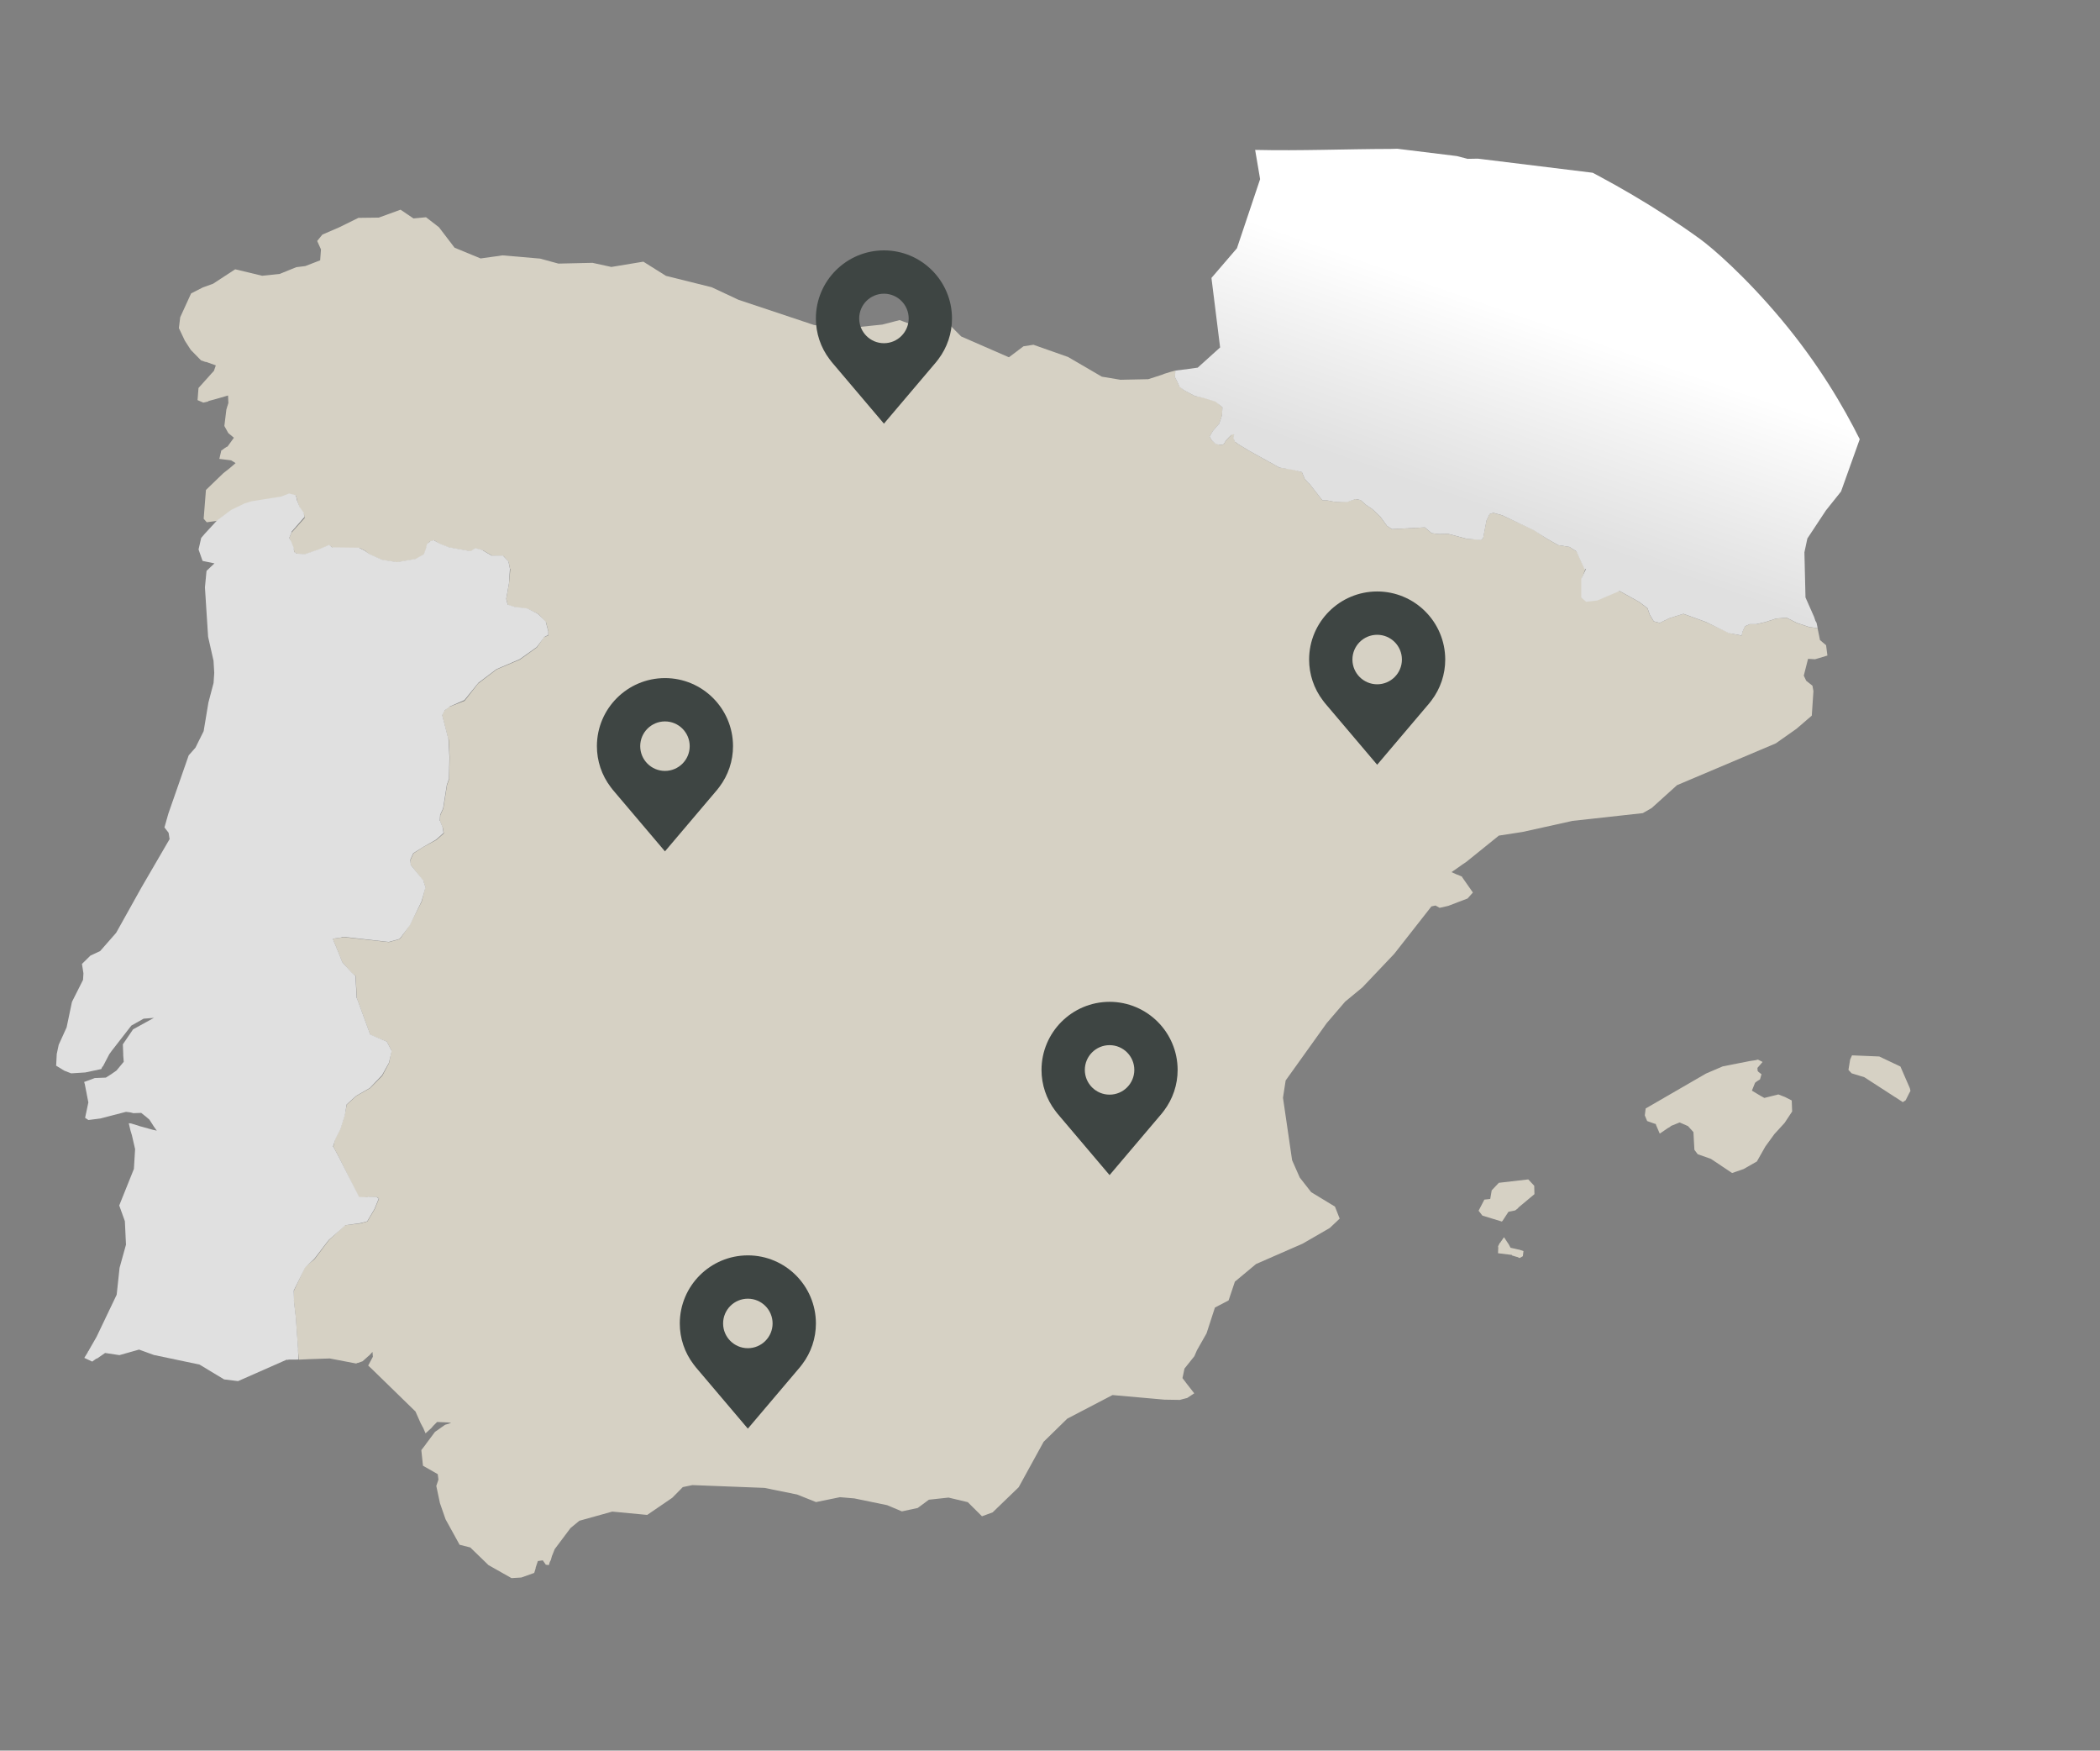
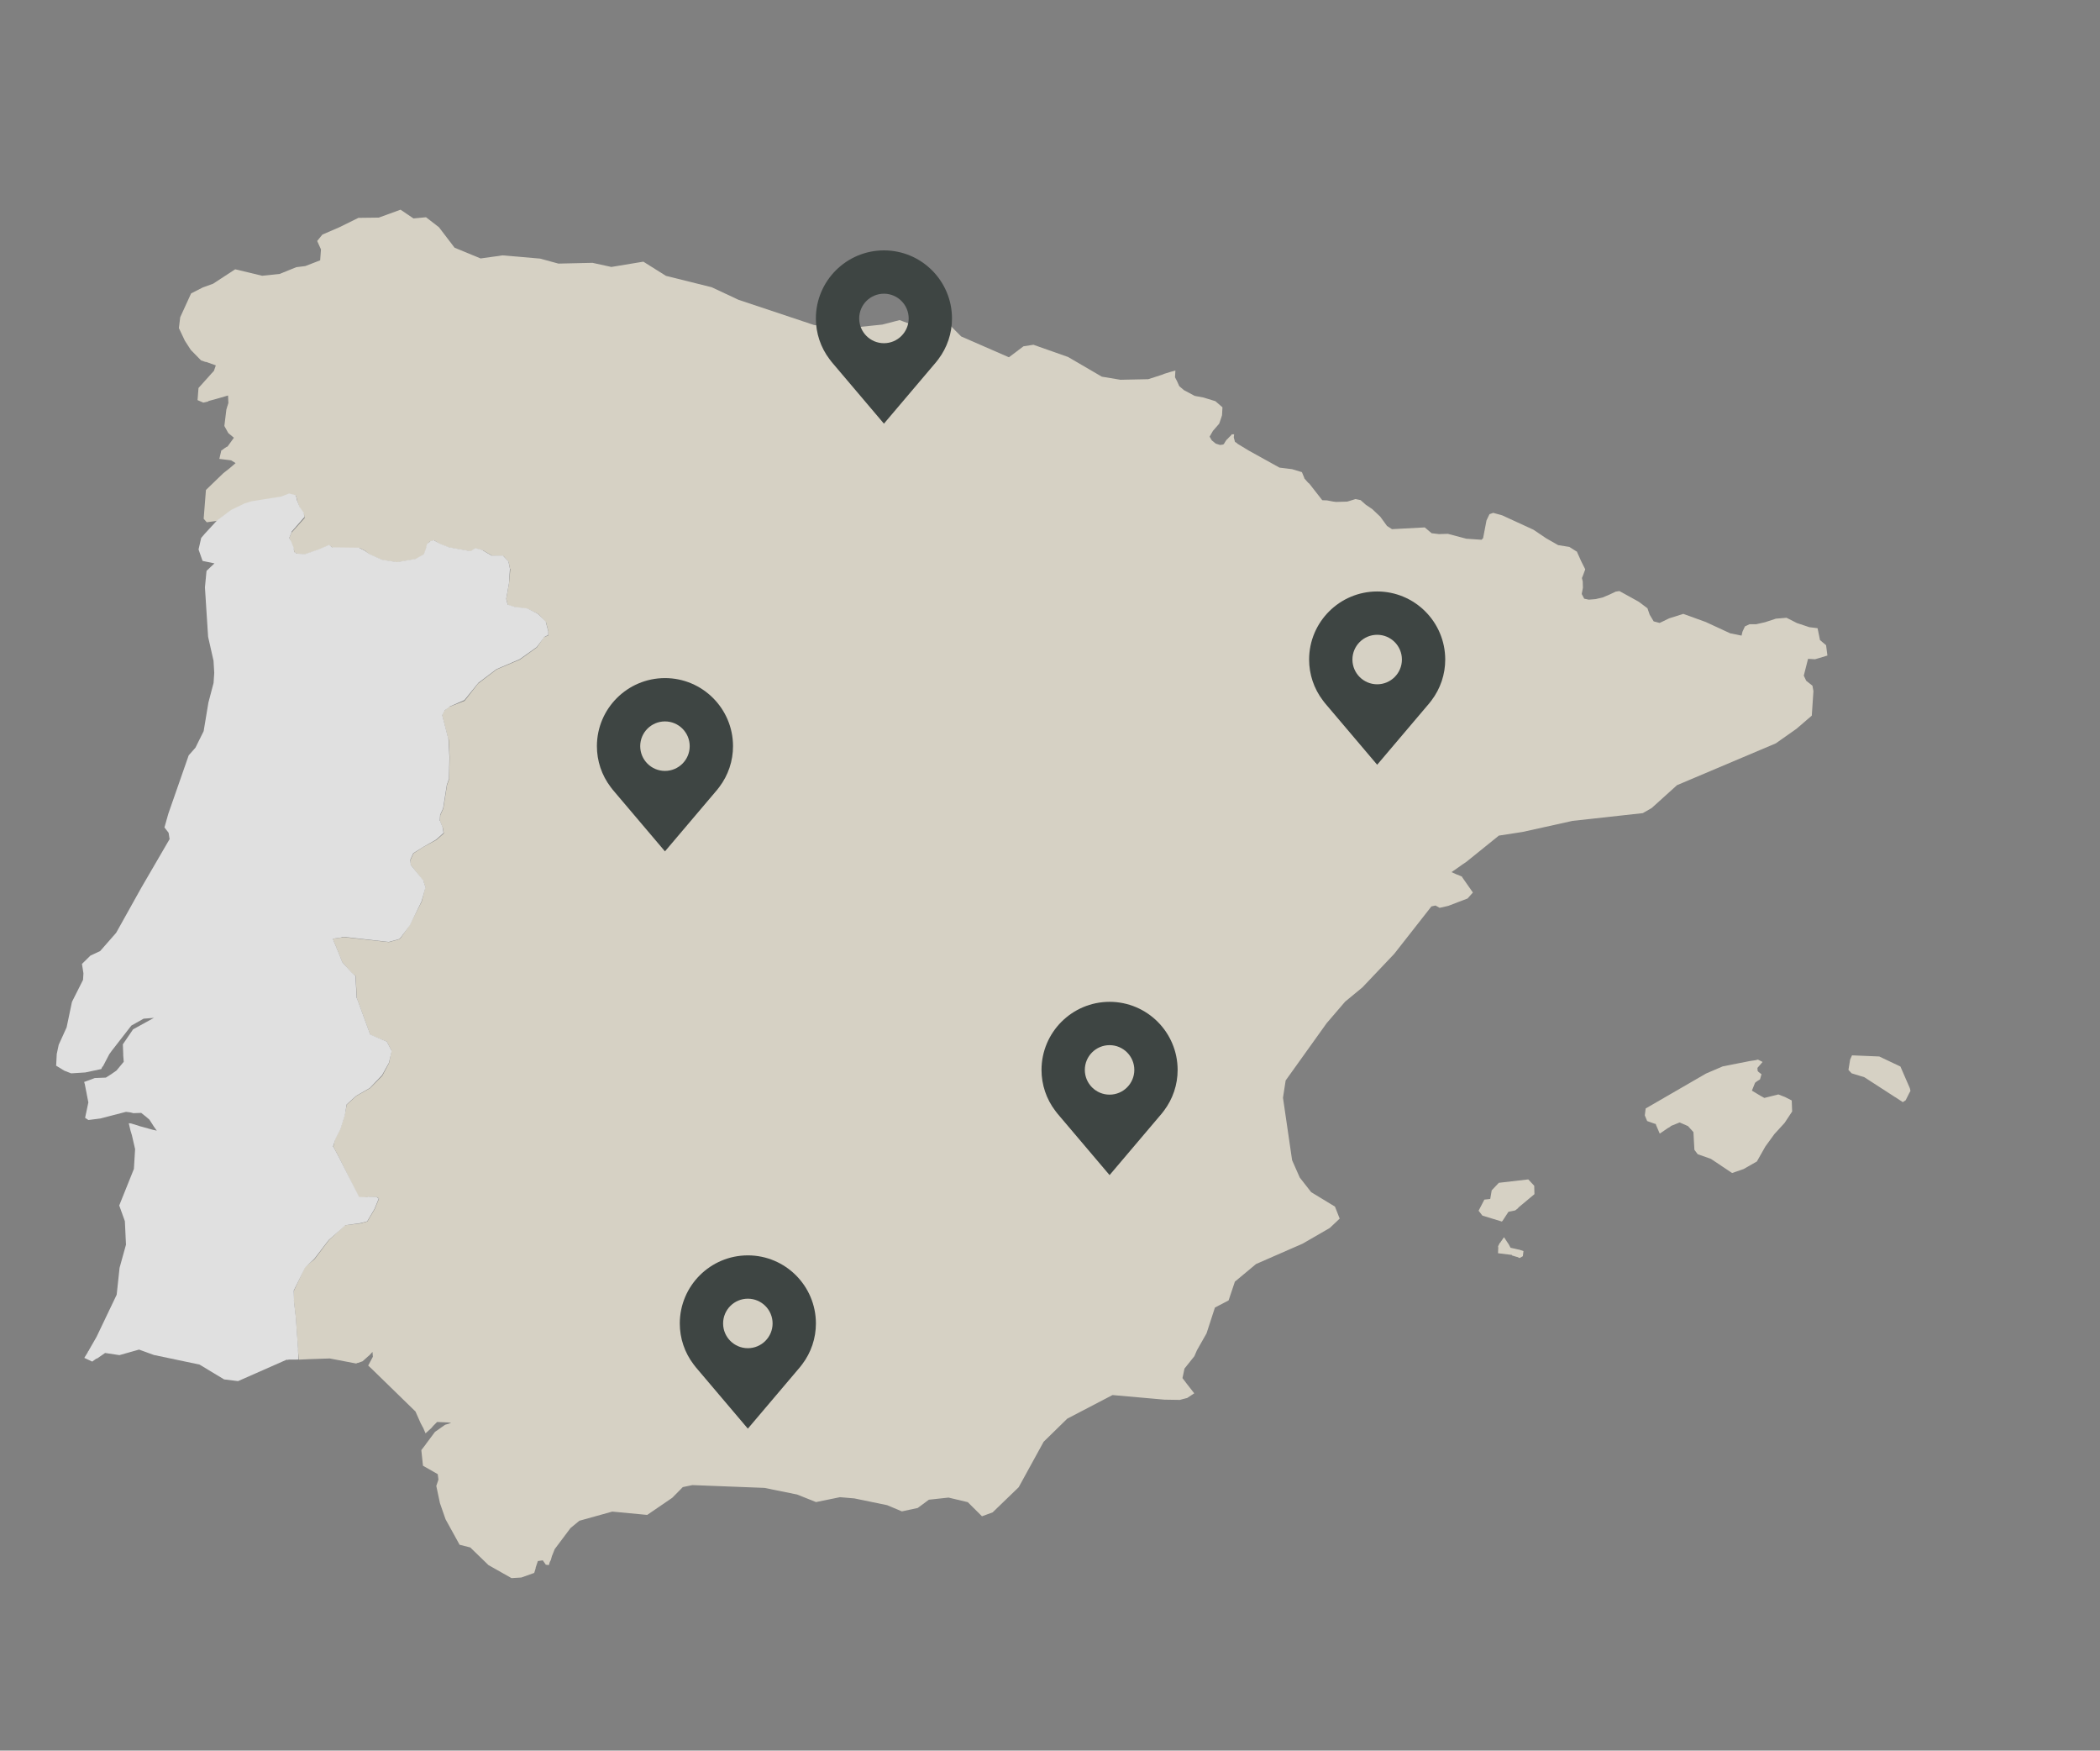
<svg xmlns="http://www.w3.org/2000/svg" id="Layer_2" data-name="Layer 2" viewBox="0 0 684.07 570.11">
  <rect x="0" y="0" width="684.07" height="570.11" fill="#808080" stroke="none" />
  <defs>
    <style>
      .cls-1 {
        fill: none;
      }

      .cls-2 {
        fill: #e0e0e0;
      }

      .cls-3 {
        fill: url(#linear-gradient);
      }

      .cls-4 {
        fill: #3e4543;
      }

      .cls-5 {
        fill: #d6d1c4;
      }

      .cls-6 {
        clip-path: url(#clippath);
      }
    </style>
    <clipPath id="clippath">
      <rect class="cls-1" x="93.41" y="-29.02" width="497.26" height="628.15" transform="translate(17.42 589.8) rotate(-83)" />
    </clipPath>
    <linearGradient id="linear-gradient" x1="-615.27" y1="825.48" x2="-615.43" y2="824.73" gradientTransform="translate(287814.86 497439.89) rotate(7) scale(561.86 -556)" gradientUnits="userSpaceOnUse">
      <stop offset="0" stop-color="#fff" />
      <stop offset=".73" stop-color="#fff" />
      <stop offset=".85" stop-color="#fff" />
      <stop offset=".95" stop-color="#eaeaea" />
      <stop offset="1" stop-color="#e0e0e0" />
    </linearGradient>
  </defs>
  <g id="Layer_1-2" data-name="Layer 1">
    <g id="Group_121" data-name="Group 121">
      <g id="Group_120" data-name="Group 120">
        <g class="cls-6">
          <g id="Group_92" data-name="Group 92">
            <path id="Path_150" data-name="Path 150" class="cls-5" d="M494.75,406.95s0-.04-.04,0l-1.22-.28-1.4-.31-.08-.1-.62-1.15-.15-.2-1.32-2-1.03,1.49-.16.25-.2.15-.13.3-.05.08-.35.67.06.59-.02.13-.06,1.56,4.54.56-.02.17h.04s1.47.45,1.47.45l.18.02.81.37,1.06-.59.21-1.68-1.5-.5ZM494.55,393.31l.05-.04,5.24-4.37-.07-2.74-1.94-2.07-9.59,1.11-2.32,2.45-.48,2.81-1.91.21-1.88,3.62,1.24,1.59,6.35,1.94.16-.2.05-.04,1.93-2.94.83-.17h.04s1.33-.28,1.33-.28l.94-.74.1-.08h-.04s-.04-.05-.04-.05ZM583.67,358.39l-2.19-1.12-2.18-.85-4.57,1.14-.92-.52h-.04s-3.09-1.86-3.09-1.86l1.03-2.56.64-.5.97-.6.48-1.69-.94-.7s-.04-.02-.04-.05h0s-.31-.4-.31-.4l.02-.18-.05-.68v-.04s1.68-1.94,1.68-1.94l-1.52-.77-.83.21h-.04s-1.96.29-1.96.29l-.09.03-8.54,1.68-5.44,2.33-19.67,11.38-.28,2.25.76,1.84,2.49.89.31.04.19.61.04.05,1.08,2.51,2.39-1.63.1-.08.58-.33h.04s.64-.5.64-.5l2.73-1.1,2.72,1.19,1.77,1.96.32,5.77,1.08,1.43,4.29,1.51,6.91,4.61,3.74-1.29,4.33-2.47,2.75-4.86,2.96-4.07,3.31-3.62,2.47-3.73-.14-3.6ZM622.1,354.33l-3.04-7-6.9-3.27-8.87-.37-.61,1.36-.55,3.38,1.03,1.11,4.14,1.27,10,6.47.13.06,2.4,1.59.93-.6.95-1.9.18-.34v-.04s.41-.71.41-.71l.02-.13-.21-.88ZM590.48,223.38l-2.12-1.69-.78-1.66,1.39-5.47,2.27.14,4.04-1.21-.44-3.37-1.99-1.68-.08-.46-.7-3.4-2.69-.33-1.25-.42-2.8-.93-3.37-1.71-3.48.29-3.46,1.14-2.95.67h-2.15s-1.52.71-1.52.71l-.8,1.74-.29,1.26-3.23-.67-.4-.05-8.05-3.72-7.29-2.64-4.61,1.45-3.1,1.5-1.95-.51-1.3-2.17-.73-2.1-2.79-2.09-3.19-1.78-3.15-1.73-1.14.17h-.04s-2.09.99-2.09.99l-2.13.9-2.35.56h-.04s-2.17.18-2.17.18l-1.53-.32-.03-.09-.76-1.44.37-1.93.02-.18-.02-.54-.04-1.48-.09-.32-.18-.74.32-.77.73-1.97.02-.13-1.15-2.29-.36-.76-.1-.24-1.13-2.51-.13-.02-2.29-1.45-3.65-.58-3.89-2.22-4.14-2.79-10.22-4.7-2.9-.8-1.22.43-.97,2.03-1.11,5.78-.51.52-4.97-.34-5.99-1.59-2.92.09-2.38-.29-2.23-1.89-10.68.57-1.62-1.05-2.18-3-2.61-2.47-2.11-1.43-1.7-1.51-1.66-.34-2.7.83-3.59.1-1.01-.12-1.97-.38-1.56-.06-4.22-5.4-.41-.32-1.26-1.45.02-.13-.76-1.84-3.2-.97-4.1-.5-9.98-5.53-3.79-2.3-.08-.06.02-.13h-.04s-.63-.35-.63-.35l-.4-1.48.12-1.01-.85.03-.02.18-.97.96v.04s-.67.64-.67.64l-.55.83-.02.13-.15.12-.02.13-.3.28-1.05.14-1.38-.44-1.3-1.06-.7-1.21,1.08-1.88,2.04-2.35.62-1.8.3-.95.14-2.58-2.31-1.99-3.88-1.19-2.85-.53-3.49-1.86-1.54-1.31-.7-1.56-.69-1.34.13-2.18-1.48.4-2.09.64-.75.31-4.52,1.46-9.07.19-6.06-1.01-10.99-6.41-11.29-3.98-3.24.5-4.74,3.58-15.56-6.79-4.11-4.13-3.48-.83-7.48,1.5-4.97-1.86-5.64,1.46-13.25,1.37-9.03-1.24-24.61-8.22-8.68-4.07-14.91-3.71-7.36-4.62-10.42,1.72-6.15-1.34-11.09.25-5.98-1.63-12.23-1.05-7.15,1-8.48-3.5-5.09-6.67-4.21-3.25-4.08.39-4.22-2.85-7.08,2.58-6.64.08-6.25,3.08-5.49,2.37-1.69,2.08,1.23,2.75-.26,3.55-4.84,1.87-2.91.36-5.47,2.2-5.67.6-8.79-2.11-7.21,4.71-3.33,1.2-3.82,1.95-3.55,7.76-.43,3.53,1.96,4.14,1.92,2.97,3.34,3.41,1.37.48.35.04,3.09,1.1-.62,1.8-.82.88-.05.04-.26.33-.05.04-3.84,4.28-.31,3.95,1.87.81,1.61-.38h.04s.02-.13.02-.13l2.83-.77.42-.13h.04s3.11-.91,3.11-.91l.1,2.48-.21.65v.04s-.21.56-.21.56v.09s-.23.73-.23.73l-.66,5.38,1.28,2.31,1.83,1.52-2.11,2.92-.13-.02-.93.6-.64.5-.28.1-.66,2.79,3.84.47,1.46.9-2.05,1.76-1.93,1.51-5.68,5.48-.73,9.23-.02.13,1.02,1.16,3.24-.45.13.02,4.57-3.34,4.28-2.07,2.37-.69,9.68-1.54,2.54-.99,2.28.41.3,1.2-.02.13.92,2.71,1.38,1.87.14,1.05.1.28-4.31,4.8-.63,1.49-.04.31.44,1.17.76,1.84.24.61.16.87-.02.13.85.37.11.19,2.4.12,4.8-1.56,3.18-1.45.95.65.11.19,8.91.06,1.9.95.12.15,1.17,1.04,4.25,1.82,4.66.71,6.12-1,2.78-1.5.69-1.93.31-1.4.83-.93,1.48-.4,1.86,1.26,2.87,1.07,7.19,1.29,1.42-.94,2.53.58,2.8,1.64.12.15,3.75.06,1.65,1.9.45,2.2.12.15-.43,4.56-.02.13-.88,4.96.48,1.9-.02.18,2.47.71,3.97.49,3.39,1.58.16.15,2.53,2.77.58,2.22.08.41.13,1.49-1.52.67-2.29,3.3-5.5,3.94-7.61,3.23-6.03,4.59-4.41,5.64-4.99,1.94-1.59,1.24-.75,1.39,2.03,7.86.16.15.28,5.77-.17,7.19-.69,1.93-1.2,7.6-.98,2.16-.1,1.87.79,1.98.12.15.35,1.92-2.41,2.12-4.32,2.34-3.17,2.07-.98,2.16.04,1.17-.03.27,4.21,5.44.62,1.91-.02.13-1.15,4.61-3.77,7.33-.02.13-3.15,4.5-.63.37-3.11.87-14.63-1.62-.13-.02-.69.18-.18-.02-2.65.39.34.89.66,1.56.12.15-.02.13.24.61-.02.13.13.02,1.54,3.91.11.19,3.13,3.65,1.08.71.12.15.41,7.26,4.29,11.72-.02.18,5.5,2.24,1.52,2.92-.02.13-.8,3.93-2.21,4.16-3.94,3.99-4.53,2.58-3.08,2.8-.68,3.36-1.4,4.44-1.71,3.37-.02.13-.56,2.39,1.64,3.07,6.68,13.45,2.74-.07.13.02.59-.06.13.02,2.29-.03.54.38.12.15-1.4,3.41-2.37,4.01-2.23.62-5.09.63-5.21,4.82-4.66,6.19-3.19,2.65-.02.13-3.51,7.45-.04,2.91-.03.27.63,5.41.74,10.35-.03.22.3,3.35,3.47-.16,6.61-.22,8.58,1.64.42-.17v-.04s.18.02.18.02l1.5-.53,2.26-2.01.05-.04.93-1.01.12,1.58-1.52,2.86.8.77.08.05,14.52,14.15,1.68,3.79.44.82.03.09.37.63.03.09.73,1.7,1.77-1.62.1-.08.73-.85.05-.04,1.12-1.12,3.52.16,1.06.13-.94.33h-.04s-.98.28-.98.28l-3.32,2.33-3.06,4.1v.04s-1.39,1.8-1.39,1.8l.54,5.08,4.81,2.74.23,1.78-.7,2.06,1.19,5.61,1.82,5.24,4.58,8.31,3.48.88,5.92,5.74,7.5,4.24,3.2-.19,4.21-1.5.44-1.42.04-.35.71-2.11.23-.02,1.37-.19.99,1.42.97.12.14-.39.08-.3v-.04s.26-.64.26-.64l.05-.04.1-.12.4-1.47.07-.17.05-.08.71-1.79.07-.17,5.14-6.85,2.89-2.38,10.71-2.98,11.38,1.08,8.17-5.58,3.43-3.48,3.13-.65,23.45.91,10.66,2.16,6.15,2.46,7.81-1.59,4.7.4,10.66,2.2,4.81,2.02,5.15-1.11,3.64-2.69,6.4-.69,6.27,1.49,4.63,4.6,3.47-1.28,8.48-8.18,8.13-14.81,7.69-7.52,14.74-7.69,16.93,1.5,5.01.08,1.48-.4h.04s.42-.12.42-.12l.41-.08,2.34-1.55-2.21-2.82-1.62-2.13.65-3.1,3.23-4.04.82-1.91,3.14-5.53,2.73-8.4,4.45-2.32,2.05-6.11,6.89-5.74,15.19-6.64,8.82-5.1,3.24-3.05-1.54-3.91-7.75-4.71-3.72-4.76-2.49-5.64-2.97-20.34.87-5.63,13.35-18.65,6.01-7.01,5.63-4.64,10.39-10.95,12.11-15.44,1.33-.28,1.34.75,2.81-.64,6.3-2.41,1.72-1.94-3.39-4.85-.04-.05-.14-.29-1.49-.63-.13-.02-1.78-.8,1.56-1.06.1-.08,1.67-1.18,1.56-1.06,10.54-8.51,7.76-1.2,16.25-3.6,22.88-2.52,2.89-1.66,8.26-7.45,32.17-13.61,6.77-4.77,4.96-4.27.53-7.99-.32-1.75Z" />
-             <path class="cls-3" d="M605.79,143.01c-5.24-10.5-13.34-24.41-25.55-39.01-11.83-14.13-22.54-23.33-26.42-26.14-14.15-10.25-29.29-19-44.97-26.67l-30.79.54-15.84-4.1c-3.06.56-6.15.87-9.21.87-14.72.03-29.44.66-44.15.32l1.62,9.52-7.55,22.51-8.3,9.66,2.82,22.64-7.3,6.58-3.74.53h-.04s-3.5.42-3.5.42l-.13,2.18.69,1.34.7,1.56-.02.13,1.56,1.18,3.49,1.86,2.83.66,3.88,1.19,2.33,1.85-.14,2.58-.3.95-.62,1.8-2.04,2.35-1.08,1.88.7,1.21,1.29,1.19,1.4.31,1.05-.14.3-.28.02-.13.15-.12.02-.13.55-.83.66-.64v-.04s.97-.96.97-.96l.88-.21-.27,1.13.55,1.37.63.35h.04c.05-.01.1-.04.14-.07,0,.04-.05.08-.16.2l.08.05,3.79,2.3,9.98,5.53,3.38.59.71.09,3.22.8.76,1.84-.02.13,1.26,1.45.41.32,4.22,5.4,1.56.06,1.97.38,1.01.12,3.58.04,2.72-.97,1.66.34,1.7,1.51,2.11,1.42,2.61,2.47,2.18,3,1.62,1.05,10.68-.57,2.23,1.89,2.38.29,2.92-.09,5.99,1.59,4.83.46.15-.12.51-.52,1.11-5.78.97-2.03,1.22-.43,2.9.8,10.2,4.84,4.15,2.66,3.89,2.22,3.65.58,2.29,1.45,1.16,2.61.07.14.35.76,1.14,2.42.13.02.02-.13.29-.19-1.58,3.3v2.63s0,3.46,0,3.46l1.58,1.4,3.63-.42,7.25-3.09,3.15,1.73,3.19,1.78,2.79,2.09.73,2.1,1.3,2.17,1.95.51,3.1-1.5,4.61-1.45,7.29,2.64,7.5,3.65,4.18.78.29-1.26.8-1.74,1.52-.71h2.15s2.95-.67,2.95-.67l3.46-1.14,3.48-.29,3.37,1.71,2.8.93,1.25.42,2.69.33-.37-1.75-.37-.63-.46-1.36-.07-.14-2.7-6.11-.35-14.69.96-4.5,6.05-9.15,4.92-6.16,6.11-17.09Z" />
            <path id="Path_152" data-name="Path 152" class="cls-2" d="M178.52,205.41l-.08-.41-.58-2.22-.09-.32-2.43-2.45-.16-.15-3.37-1.71-4.1-.5-2.33-.73-.48-1.9.88-4.95.02-.13.31-4.71-.45-2.2.02-.13-1.66-1.77-.11-.19h-3.76s-2.8-1.66-2.8-1.66l-.12-.15-2.39-.61-1.55.97-7.05-1.27-2.86-1.11-1.88-1.08-.12-.15-1.35.42-.02.13-.94.74-.31,1.4-.69,1.93-2.79,1.54-5.99,1.01-4.83-.77-4.08-1.81-1.19-.86-.12-.15-1.9-.95-.12-.15-8.9-.11-.93-.83-3.32,1.47-4.67,1.58-2.53-.18-.83-.51-.16-.87.04-.31-.1-.28-.79-1.98-.59-1.06.04-.31.63-1.49.04-.31,4.17-4.77-.15-1.05.03-.27-1.38-1.92-.96-2.4.02-.13-.3-1.2.02-.13-2.25-.59-2.54.99-9.68,1.54-2.37.74-4.28,2.07-4.59,3.42-.02.18-.13-.02-3.67,3.98v.04s-.05,0-.05,0l-1.31,1.54-.86,3.75,1.26,3.6.12.15,2.27.46.14.02,1.4.31-1.11,1.03-1.47,1.39-.07.57-.46,4.83,1.03,16.07,1.77,7.83.23,3.93-.22,3.29-1.68,6.38-1.55,9.31-2.68,5.4-2.19,2.47-6.64,19.03-1.26,4.46,1.35,1.73.33,2.06-9.15,15.72-8.26,14.8-5.21,5.94-3.18,1.49-2.75,2.71.48,3.06-.13,2.13-3.61,7.17-1.74,8.3-2.58,5.68-.63,2.97-.2,3.83,2.67,1.63,2.22.86,2.44-.15,2.17-.14,5.2-1.11.37-.81.13.02,2.11-4.04.86-1.19,6.33-8.14,3.99-2.24,2.89-.23.46-.08-.34.23-6.44,3.55-3.33,4.88.13,3.33-.02.13.18,2.22-2.36,2.85-1.42.99-.15.12-1.9,1.2-3.6.14-3.47,1.28.22.74,1.15,5.92-1.06,5.02,1.08.71,3.91-.5,8.32-2.16,1.41.17c.31.04.69.22,1,.26l2.56-.09,1.47,1.17,1.18,1,1.54,2.38.88,1.23-1.4-.31-3.77-1.05-.13-.02-1.25-.42-.13-.02-1.68-.52-.71-.09-.02.18.56,2.35.42,1.35,1.05,4.56-.39,6.45-4.78,11.91,1.84,5.11.36,7.66-2.09,7.54-.94,8.75-6.57,13.75-2.16,3.76-.23.38-.02.13c-.09.15-.19.29-.32.41l-.19.43-1.06,1.71,2.58,1.21,1.38-1,.18.02,2.64-1.83,4.66.71,6.4-1.81,4.8,1.75,14.89,3.13,8.01,4.83,4.54.56,15.82-6.97.4.05.32-.09,3.14-.02-.14-3.2.03-.22-.74-10.35-.63-5.41.03-.27-.07-3.05,3.63-7.3.02-.13,3.09-2.93,4.64-6.06,5.32-4.68.02-.13,4.97-.69,2.22-.58,2.37-4.01,1.4-3.41-.54-.38-.12-.15h-2.28s-.57-.08-.57-.08l-.15.16-2.72-.07-6.71-13.19-1.64-3.07-.16-.16.72-2.24.02-.13,1.71-3.37,1.4-4.44.57-3.51,3.08-2.8,4.48-2.58,3.96-4.13,2.24-4.02.91-3.78.02-.13-1.52-2.92-.12-.15-5.36-2.27-4.29-11.72-.12-.15-.41-7.26-1.18-1-3.03-3.37-.11-.19-1.54-3.91-.13-.02.02-.13-.24-.61.02-.13-.12-.15-.66-1.56-.34-.89.02-.13,2.65-.39.28-.1.6-.11.13.02,14.49,1.64,3.25-.9.49-.34,3.27-4.35.02-.13,3.65-7.48,1.26-4.46.02-.13-.62-1.91.02-.18-4.24-5.27.03-.27-.15-1.32.98-2.16,3.3-2.06,4.14-2.36,2.42-2.17-.31-1.87-.79-1.98-.12-.15.1-1.87.98-2.16,1.21-7.64.69-1.93.16-7.15-.32-5.77-2.03-7.86.75-1.39.02-.13,1.57-1.11.02-.14,4.88-2.13,4.54-5.62,5.87-4.43,7.56-3.24,5.54-3.93,2.4-3.15.02-.13,1.39-.73-.03-1.3Z" />
          </g>
        </g>
      </g>
      <g id="location-filled">
        <path id="Path_153" data-name="Path 153" class="cls-4" d="M216.61,220.83c-12.24.02-22.15,9.93-22.17,22.17,0,4.8,1.56,9.47,4.47,13.3,0,0,.6.8.7.91l17,20.05,17.01-20.06c.09-.11.7-.9.7-.9h0c2.9-3.83,4.47-8.5,4.46-13.31-.02-12.23-9.93-22.15-22.17-22.16ZM216.61,251.06c-4.45,0-8.06-3.61-8.06-8.06s3.61-8.06,8.06-8.06c4.45,0,8.06,3.61,8.06,8.06h0c0,4.45-3.61,8.06-8.06,8.06Z" />
        <circle id="IconifyId-17e9079768a-d1151c-107" class="cls-1" cx="216.61" cy="243" r="8.06" />
      </g>
      <g id="location-filled-2">
        <path id="Path_153-2" data-name="Path 153-2" class="cls-4" d="M243.61,408.83c-12.24.02-22.15,9.93-22.17,22.17,0,4.8,1.56,9.47,4.47,13.3,0,0,.6.8.7.91l17,20.05,17.01-20.06c.09-.11.7-.9.7-.9h0c2.9-3.83,4.47-8.5,4.46-13.31-.02-12.23-9.93-22.15-22.17-22.16ZM243.61,439.06c-4.45,0-8.06-3.61-8.06-8.06s3.61-8.06,8.06-8.06c4.45,0,8.06,3.61,8.06,8.06h0c0,4.45-3.61,8.06-8.06,8.06Z" />
        <circle id="IconifyId-17e9079768a-d1151c-107-2" class="cls-1" cx="243.61" cy="431" r="8.06" />
      </g>
      <g id="location-filled-3">
        <path id="Path_153-3" data-name="Path 153-3" class="cls-4" d="M448.61,192.62c-12.24.02-22.15,9.93-22.17,22.17,0,4.8,1.56,9.47,4.47,13.3,0,0,.6.8.7.91l17,20.05,17.01-20.06c.09-.11.7-.9.7-.9h0c2.9-3.83,4.47-8.5,4.46-13.31-.02-12.23-9.93-22.15-22.17-22.16ZM448.61,222.85c-4.45,0-8.06-3.61-8.06-8.06s3.61-8.06,8.06-8.06c4.45,0,8.06,3.61,8.06,8.06h0c0,4.45-3.61,8.06-8.06,8.06Z" />
        <circle id="IconifyId-17e9079768a-d1151c-107-3" class="cls-1" cx="448.61" cy="214.78" r="8.06" />
      </g>
      <g id="location-filled-4">
        <path id="Path_153-4" data-name="Path 153-4" class="cls-4" d="M287.94,81.54c-12.24.02-22.15,9.93-22.17,22.17,0,4.8,1.56,9.47,4.47,13.3,0,0,.6.8.7.91l17,20.05,17.01-20.06c.09-.11.7-.9.7-.9h0c2.9-3.83,4.47-8.5,4.46-13.31-.02-12.23-9.93-22.15-22.17-22.16ZM287.94,111.77c-4.45,0-8.06-3.61-8.06-8.06s3.61-8.06,8.06-8.06c4.45,0,8.06,3.61,8.06,8.06h0c0,4.45-3.61,8.06-8.06,8.06Z" />
        <circle id="IconifyId-17e9079768a-d1151c-107-4" class="cls-1" cx="287.94" cy="103.71" r="8.06" />
      </g>
      <g id="location-filled-5">
        <path id="Path_153-5" data-name="Path 153-5" class="cls-4" d="M361.44,326.26c-12.24.02-22.15,9.93-22.17,22.17,0,4.8,1.56,9.47,4.47,13.3,0,0,.6.8.7.91l17,20.05,17.01-20.06c.09-.11.7-.9.7-.9h0c2.9-3.83,4.47-8.5,4.46-13.31-.02-12.23-9.93-22.15-22.17-22.16ZM361.44,356.49c-4.45,0-8.06-3.61-8.06-8.06s3.61-8.06,8.06-8.06c4.45,0,8.06,3.61,8.06,8.06h0c0,4.45-3.61,8.06-8.06,8.06Z" />
        <circle id="IconifyId-17e9079768a-d1151c-107-5" class="cls-1" cx="361.44" cy="348.43" r="8.06" />
      </g>
    </g>
  </g>
</svg>